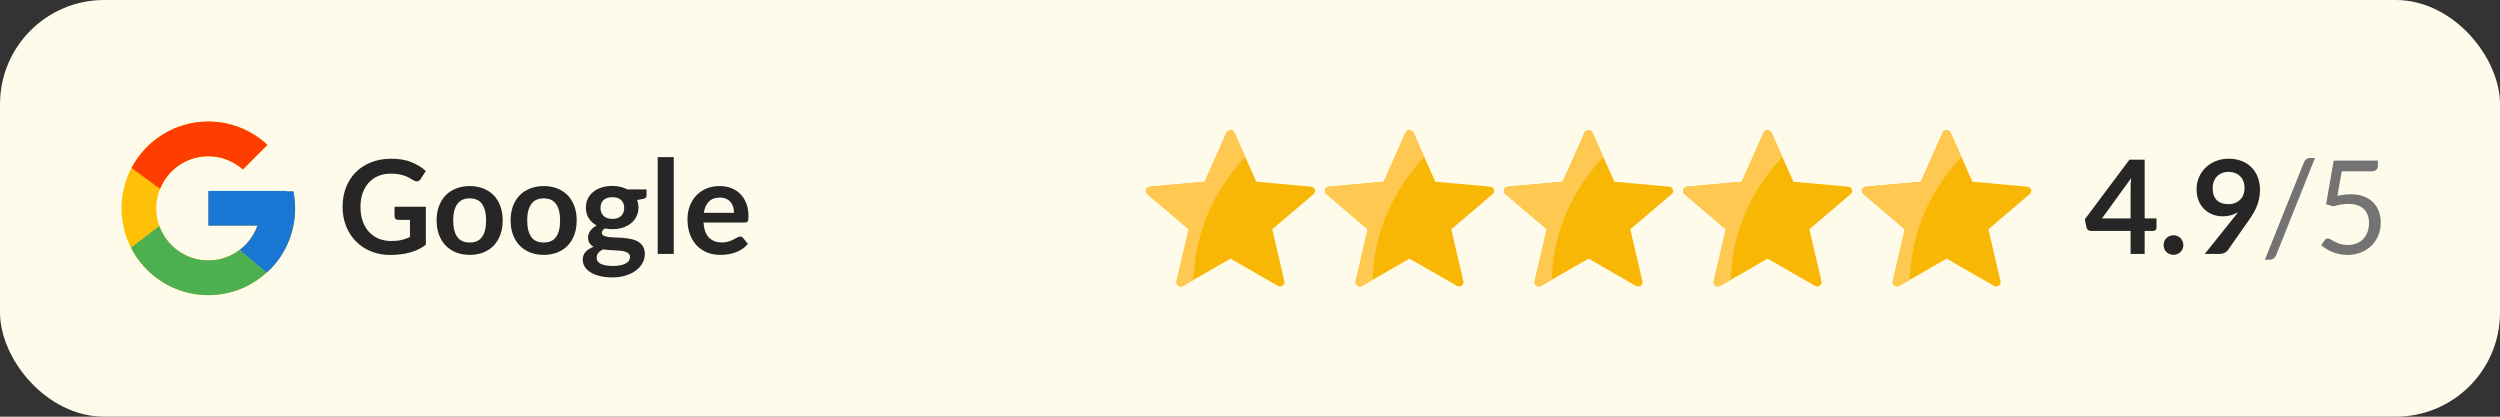
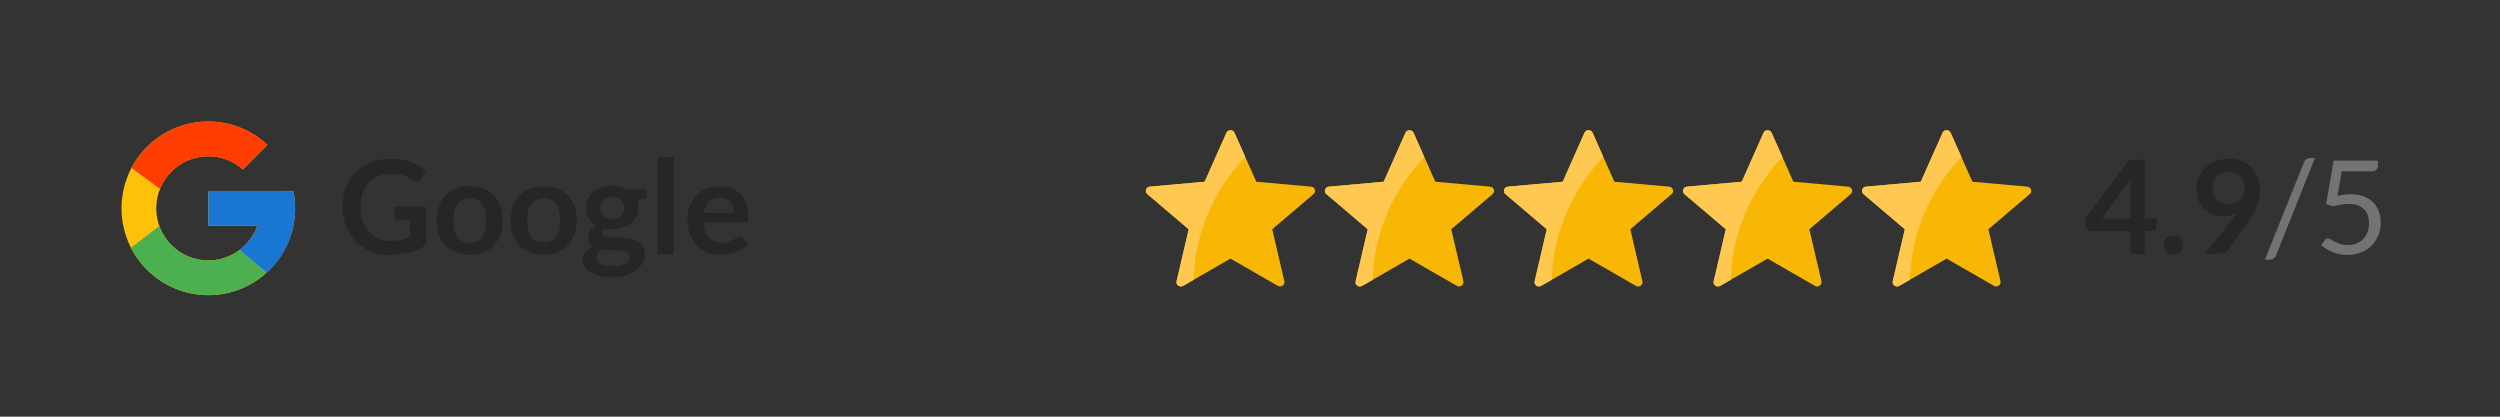
<svg xmlns="http://www.w3.org/2000/svg" width="192" height="32" viewBox="0 0 192 32" fill="none">
  <rect x="0" y="0" width="192" height="32" fill="#333333" stroke="none" />
-   <rect width="192" height="32" rx="8" fill="#FFFBEB" />
  <path d="M22.537 14.695H22V14.667H16V17.334H19.767C19.218 18.886 17.741 20.001 16 20.001C13.791 20.001 12 18.21 12 16.001C12 13.792 13.791 12.001 16 12.001C17.019 12.001 17.947 12.385 18.653 13.014L20.539 11.128C19.348 10.018 17.756 9.334 16 9.334C12.318 9.334 9.333 12.319 9.333 16.001C9.333 19.682 12.318 22.667 16 22.667C19.681 22.667 22.666 19.682 22.666 16.001C22.666 15.554 22.62 15.117 22.537 14.695Z" fill="#FFC107" />
  <path d="M10.102 12.898L12.292 14.504C12.885 13.037 14.32 12.001 16 12.001C17.019 12.001 17.947 12.385 18.653 13.014L20.539 11.128C19.348 10.018 17.756 9.334 16 9.334C13.439 9.334 11.218 10.78 10.102 12.898Z" fill="#FF3D00" />
  <path d="M16 22.667C17.722 22.667 19.287 22.008 20.47 20.936L18.407 19.19C17.737 19.697 16.905 20 16 20C14.266 20 12.794 18.895 12.239 17.352L10.065 19.027C11.169 21.186 13.409 22.667 16 22.667Z" fill="#4CAF50" />
  <path d="M22.537 14.694H22V14.666H16V17.333H19.768C19.504 18.078 19.024 18.721 18.405 19.19L18.406 19.189L20.47 20.935C20.324 21.068 22.667 19.333 22.667 15.999C22.667 15.552 22.621 15.116 22.537 14.694Z" fill="#1976D2" />
  <path d="M30.05 18.51C30.353 18.51 30.617 18.483 30.84 18.43C31.067 18.373 31.282 18.297 31.485 18.2V16.885H30.58C30.493 16.885 30.425 16.862 30.375 16.815C30.325 16.765 30.3 16.705 30.3 16.635V15.875H32.705V18.8C32.522 18.933 32.33 19.05 32.13 19.15C31.933 19.247 31.722 19.327 31.495 19.39C31.272 19.453 31.032 19.5 30.775 19.53C30.518 19.563 30.242 19.58 29.945 19.58C29.418 19.58 28.933 19.488 28.49 19.305C28.047 19.122 27.663 18.867 27.34 18.54C27.017 18.213 26.763 17.823 26.58 17.37C26.4 16.917 26.31 16.422 26.31 15.885C26.31 15.342 26.398 14.843 26.575 14.39C26.752 13.937 27.002 13.547 27.325 13.22C27.652 12.893 28.047 12.64 28.51 12.46C28.973 12.28 29.493 12.19 30.07 12.19C30.66 12.19 31.17 12.278 31.6 12.455C32.033 12.628 32.4 12.855 32.7 13.135L32.31 13.745C32.233 13.868 32.132 13.93 32.005 13.93C31.925 13.93 31.843 13.903 31.76 13.85C31.653 13.787 31.543 13.723 31.43 13.66C31.32 13.597 31.197 13.542 31.06 13.495C30.927 13.448 30.775 13.41 30.605 13.38C30.438 13.35 30.245 13.335 30.025 13.335C29.668 13.335 29.345 13.395 29.055 13.515C28.768 13.635 28.523 13.807 28.32 14.03C28.117 14.253 27.96 14.522 27.85 14.835C27.74 15.148 27.685 15.498 27.685 15.885C27.685 16.302 27.743 16.673 27.86 17C27.977 17.323 28.14 17.597 28.35 17.82C28.56 18.043 28.81 18.215 29.1 18.335C29.39 18.452 29.707 18.51 30.05 18.51ZM36.077 14.29C36.46 14.29 36.807 14.352 37.117 14.475C37.43 14.598 37.697 14.773 37.917 15C38.137 15.227 38.307 15.503 38.427 15.83C38.547 16.157 38.607 16.522 38.607 16.925C38.607 17.332 38.547 17.698 38.427 18.025C38.307 18.352 38.137 18.63 37.917 18.86C37.697 19.09 37.43 19.267 37.117 19.39C36.807 19.513 36.46 19.575 36.077 19.575C35.693 19.575 35.345 19.513 35.032 19.39C34.718 19.267 34.45 19.09 34.227 18.86C34.007 18.63 33.835 18.352 33.712 18.025C33.592 17.698 33.532 17.332 33.532 16.925C33.532 16.522 33.592 16.157 33.712 15.83C33.835 15.503 34.007 15.227 34.227 15C34.45 14.773 34.718 14.598 35.032 14.475C35.345 14.352 35.693 14.29 36.077 14.29ZM36.077 18.625C36.503 18.625 36.818 18.482 37.022 18.195C37.228 17.908 37.332 17.488 37.332 16.935C37.332 16.382 37.228 15.96 37.022 15.67C36.818 15.38 36.503 15.235 36.077 15.235C35.643 15.235 35.323 15.382 35.117 15.675C34.91 15.965 34.807 16.385 34.807 16.935C34.807 17.485 34.91 17.905 35.117 18.195C35.323 18.482 35.643 18.625 36.077 18.625ZM41.76 14.29C42.144 14.29 42.49 14.352 42.8 14.475C43.114 14.598 43.38 14.773 43.6 15C43.82 15.227 43.99 15.503 44.11 15.83C44.23 16.157 44.29 16.522 44.29 16.925C44.29 17.332 44.23 17.698 44.11 18.025C43.99 18.352 43.82 18.63 43.6 18.86C43.38 19.09 43.114 19.267 42.8 19.39C42.49 19.513 42.144 19.575 41.76 19.575C41.377 19.575 41.029 19.513 40.715 19.39C40.402 19.267 40.133 19.09 39.91 18.86C39.69 18.63 39.519 18.352 39.395 18.025C39.275 17.698 39.215 17.332 39.215 16.925C39.215 16.522 39.275 16.157 39.395 15.83C39.519 15.503 39.69 15.227 39.91 15C40.133 14.773 40.402 14.598 40.715 14.475C41.029 14.352 41.377 14.29 41.76 14.29ZM41.76 18.625C42.187 18.625 42.502 18.482 42.705 18.195C42.912 17.908 43.015 17.488 43.015 16.935C43.015 16.382 42.912 15.96 42.705 15.67C42.502 15.38 42.187 15.235 41.76 15.235C41.327 15.235 41.007 15.382 40.8 15.675C40.593 15.965 40.49 16.385 40.49 16.935C40.49 17.485 40.593 17.905 40.8 18.195C41.007 18.482 41.327 18.625 41.76 18.625ZM47.029 14.28C47.249 14.28 47.455 14.303 47.649 14.35C47.842 14.393 48.019 14.458 48.179 14.545H49.654V15.005C49.654 15.082 49.634 15.142 49.594 15.185C49.554 15.228 49.485 15.258 49.389 15.275L48.929 15.36C48.962 15.447 48.987 15.538 49.004 15.635C49.024 15.732 49.034 15.833 49.034 15.94C49.034 16.193 48.982 16.423 48.879 16.63C48.779 16.833 48.639 17.007 48.459 17.15C48.282 17.293 48.07 17.405 47.824 17.485C47.58 17.562 47.315 17.6 47.029 17.6C46.835 17.6 46.647 17.582 46.464 17.545C46.304 17.642 46.224 17.75 46.224 17.87C46.224 17.973 46.27 18.05 46.364 18.1C46.46 18.147 46.585 18.18 46.739 18.2C46.895 18.22 47.072 18.233 47.269 18.24C47.465 18.243 47.667 18.253 47.874 18.27C48.08 18.287 48.282 18.317 48.479 18.36C48.675 18.4 48.85 18.465 49.004 18.555C49.16 18.645 49.285 18.768 49.379 18.925C49.475 19.078 49.524 19.277 49.524 19.52C49.524 19.747 49.467 19.967 49.354 20.18C49.244 20.393 49.082 20.583 48.869 20.75C48.659 20.917 48.4 21.05 48.094 21.15C47.787 21.253 47.437 21.305 47.044 21.305C46.654 21.305 46.315 21.267 46.029 21.19C45.742 21.117 45.504 21.017 45.314 20.89C45.127 20.767 44.987 20.623 44.894 20.46C44.8 20.297 44.754 20.127 44.754 19.95C44.754 19.71 44.827 19.508 44.974 19.345C45.12 19.182 45.324 19.052 45.584 18.955C45.457 18.885 45.355 18.792 45.279 18.675C45.202 18.558 45.164 18.407 45.164 18.22C45.164 18.143 45.177 18.065 45.204 17.985C45.23 17.902 45.27 17.82 45.324 17.74C45.38 17.66 45.45 17.585 45.534 17.515C45.617 17.442 45.715 17.377 45.829 17.32C45.569 17.18 45.364 16.993 45.214 16.76C45.067 16.527 44.994 16.253 44.994 15.94C44.994 15.687 45.044 15.458 45.144 15.255C45.247 15.048 45.389 14.873 45.569 14.73C45.752 14.583 45.967 14.472 46.214 14.395C46.464 14.318 46.735 14.28 47.029 14.28ZM48.384 19.73C48.384 19.63 48.354 19.548 48.294 19.485C48.234 19.422 48.152 19.373 48.049 19.34C47.945 19.303 47.824 19.277 47.684 19.26C47.547 19.243 47.4 19.232 47.244 19.225C47.09 19.215 46.93 19.207 46.764 19.2C46.6 19.19 46.442 19.175 46.289 19.155C46.149 19.232 46.035 19.323 45.949 19.43C45.865 19.533 45.824 19.653 45.824 19.79C45.824 19.88 45.845 19.963 45.889 20.04C45.935 20.12 46.007 20.188 46.104 20.245C46.204 20.302 46.332 20.345 46.489 20.375C46.645 20.408 46.837 20.425 47.064 20.425C47.294 20.425 47.492 20.407 47.659 20.37C47.825 20.337 47.962 20.288 48.069 20.225C48.179 20.165 48.259 20.092 48.309 20.005C48.359 19.922 48.384 19.83 48.384 19.73ZM47.029 16.81C47.182 16.81 47.315 16.79 47.429 16.75C47.542 16.707 47.635 16.648 47.709 16.575C47.785 16.502 47.842 16.413 47.879 16.31C47.919 16.207 47.939 16.093 47.939 15.97C47.939 15.717 47.862 15.517 47.709 15.37C47.559 15.22 47.332 15.145 47.029 15.145C46.725 15.145 46.497 15.22 46.344 15.37C46.194 15.517 46.119 15.717 46.119 15.97C46.119 16.09 46.137 16.202 46.174 16.305C46.214 16.408 46.27 16.498 46.344 16.575C46.42 16.648 46.515 16.707 46.629 16.75C46.745 16.79 46.879 16.81 47.029 16.81ZM51.745 12.07V19.5H50.51V12.07H51.745ZM55.264 14.29C55.588 14.29 55.884 14.342 56.154 14.445C56.428 14.548 56.663 14.7 56.859 14.9C57.056 15.097 57.209 15.34 57.319 15.63C57.429 15.917 57.484 16.245 57.484 16.615C57.484 16.708 57.479 16.787 57.469 16.85C57.463 16.91 57.448 16.958 57.424 16.995C57.404 17.028 57.376 17.053 57.339 17.07C57.303 17.083 57.256 17.09 57.199 17.09H54.029C54.066 17.617 54.208 18.003 54.454 18.25C54.701 18.497 55.028 18.62 55.434 18.62C55.634 18.62 55.806 18.597 55.949 18.55C56.096 18.503 56.223 18.452 56.329 18.395C56.439 18.338 56.534 18.287 56.614 18.24C56.698 18.193 56.778 18.17 56.854 18.17C56.904 18.17 56.948 18.18 56.984 18.2C57.021 18.22 57.053 18.248 57.079 18.285L57.439 18.735C57.303 18.895 57.149 19.03 56.979 19.14C56.809 19.247 56.631 19.333 56.444 19.4C56.261 19.463 56.073 19.508 55.879 19.535C55.689 19.562 55.504 19.575 55.324 19.575C54.968 19.575 54.636 19.517 54.329 19.4C54.023 19.28 53.756 19.105 53.529 18.875C53.303 18.642 53.124 18.355 52.994 18.015C52.864 17.672 52.799 17.275 52.799 16.825C52.799 16.475 52.856 16.147 52.969 15.84C53.083 15.53 53.244 15.262 53.454 15.035C53.668 14.805 53.926 14.623 54.229 14.49C54.536 14.357 54.881 14.29 55.264 14.29ZM55.289 15.175C54.929 15.175 54.648 15.277 54.444 15.48C54.241 15.683 54.111 15.972 54.054 16.345H56.374C56.374 16.185 56.353 16.035 56.309 15.895C56.266 15.752 56.199 15.627 56.109 15.52C56.019 15.413 55.906 15.33 55.769 15.27C55.633 15.207 55.473 15.175 55.289 15.175Z" fill="#262626" />
  <path d="M100.693 14.335L96.483 13.957L94.81 10.197C94.693 9.934 94.307 9.934 94.19 10.197L92.517 13.957L88.307 14.335C88.012 14.362 87.893 14.716 88.115 14.906L91.292 17.607L90.362 21.601C90.297 21.88 90.609 22.1 90.864 21.953L94.5 19.863L98.136 21.953C98.391 22.1 98.703 21.88 98.638 21.601L97.708 17.607L100.885 14.906C101.107 14.716 100.988 14.362 100.693 14.335Z" fill="#F8B704" />
  <path d="M94.81 10.197C94.693 9.934 94.307 9.934 94.19 10.197L92.517 13.957L88.307 14.335C88.012 14.362 87.893 14.716 88.115 14.906L91.292 17.607L90.362 21.601C90.297 21.88 90.609 22.1 90.864 21.953L91.675 21.487C91.788 17.011 93.936 13.859 95.637 12.056L94.81 10.197Z" fill="#FFC850" />
  <path d="M114.443 14.335L110.233 13.957L108.56 10.197C108.443 9.934 108.057 9.934 107.94 10.197L106.267 13.957L102.057 14.335C101.762 14.362 101.643 14.716 101.865 14.906L105.042 17.607L104.112 21.601C104.047 21.88 104.359 22.1 104.614 21.953L108.25 19.863L111.886 21.953C112.141 22.1 112.453 21.88 112.388 21.601L111.458 17.607L114.635 14.906C114.857 14.716 114.738 14.362 114.443 14.335Z" fill="#F8B704" />
  <path d="M108.56 10.197C108.443 9.934 108.057 9.934 107.94 10.197L106.267 13.957L102.057 14.335C101.762 14.362 101.643 14.716 101.865 14.906L105.042 17.607L104.112 21.601C104.047 21.88 104.359 22.1 104.614 21.953L105.425 21.487C105.538 17.011 107.686 13.859 109.387 12.056L108.56 10.197Z" fill="#FFC850" />
  <path d="M128.193 14.335L123.983 13.957L122.31 10.197C122.193 9.934 121.807 9.934 121.69 10.197L120.017 13.957L115.807 14.335C115.512 14.362 115.393 14.716 115.615 14.906L118.792 17.607L117.862 21.601C117.797 21.88 118.109 22.1 118.364 21.953L122 19.863L125.636 21.953C125.891 22.1 126.203 21.88 126.138 21.601L125.208 17.607L128.385 14.906C128.607 14.716 128.488 14.362 128.193 14.335Z" fill="#F8B704" />
  <path d="M122.31 10.197C122.193 9.934 121.807 9.934 121.69 10.197L120.017 13.957L115.807 14.335C115.512 14.362 115.393 14.716 115.615 14.906L118.792 17.607L117.862 21.601C117.797 21.88 118.109 22.1 118.364 21.953L119.175 21.487C119.288 17.011 121.436 13.859 123.137 12.056L122.31 10.197Z" fill="#FFC850" />
  <path d="M141.943 14.335L137.733 13.957L136.06 10.197C135.943 9.934 135.557 9.934 135.44 10.197L133.767 13.957L129.557 14.335C129.262 14.362 129.143 14.716 129.365 14.906L132.542 17.607L131.612 21.601C131.547 21.88 131.859 22.1 132.114 21.953L135.75 19.863L139.386 21.953C139.641 22.1 139.953 21.88 139.888 21.601L138.958 17.607L142.135 14.906C142.357 14.716 142.238 14.362 141.943 14.335Z" fill="#F8B704" />
  <path d="M136.06 10.197C135.943 9.934 135.557 9.934 135.44 10.197L133.767 13.957L129.557 14.335C129.262 14.362 129.143 14.716 129.365 14.906L132.542 17.607L131.612 21.601C131.547 21.88 131.859 22.1 132.114 21.953L132.925 21.487C133.038 17.011 135.186 13.859 136.887 12.056L136.06 10.197Z" fill="#FFC850" />
  <path d="M155.693 14.335L151.483 13.957L149.81 10.197C149.693 9.934 149.307 9.934 149.19 10.197L147.517 13.957L143.307 14.335C143.012 14.362 142.893 14.716 143.115 14.906L146.292 17.607L145.362 21.601C145.297 21.88 145.609 22.1 145.864 21.953L149.5 19.863L153.136 21.953C153.391 22.1 153.703 21.88 153.638 21.601L152.708 17.607L155.885 14.906C156.107 14.716 155.988 14.362 155.693 14.335Z" fill="#F8B704" />
  <path d="M149.81 10.197C149.693 9.934 149.307 9.934 149.19 10.197L147.517 13.957L143.307 14.335C143.012 14.362 142.893 14.716 143.115 14.906L146.292 17.607L145.362 21.601C145.297 21.88 145.609 22.1 145.864 21.953L146.675 21.487C146.788 17.011 148.936 13.859 150.637 12.056L149.81 10.197Z" fill="#FFC850" />
  <path d="M164.71 16.775H165.62V17.49C165.62 17.557 165.598 17.615 165.555 17.665C165.512 17.712 165.448 17.735 165.365 17.735H164.71V19.5H163.63V17.735H160.58C160.497 17.735 160.423 17.71 160.36 17.66C160.297 17.607 160.257 17.542 160.24 17.465L160.115 16.84L163.54 12.265H164.71V16.775ZM163.63 14.41C163.63 14.303 163.633 14.188 163.64 14.065C163.647 13.942 163.658 13.813 163.675 13.68L161.43 16.775H163.63V14.41ZM166.166 18.82C166.166 18.717 166.184 18.618 166.221 18.525C166.261 18.432 166.314 18.352 166.381 18.285C166.451 18.218 166.532 18.165 166.626 18.125C166.719 18.085 166.819 18.065 166.926 18.065C167.029 18.065 167.127 18.085 167.221 18.125C167.314 18.165 167.394 18.218 167.461 18.285C167.527 18.352 167.581 18.432 167.621 18.525C167.661 18.618 167.681 18.717 167.681 18.82C167.681 18.927 167.661 19.027 167.621 19.12C167.581 19.21 167.527 19.288 167.461 19.355C167.394 19.422 167.314 19.473 167.221 19.51C167.127 19.55 167.029 19.57 166.926 19.57C166.819 19.57 166.719 19.55 166.626 19.51C166.532 19.473 166.451 19.422 166.381 19.355C166.314 19.288 166.261 19.21 166.221 19.12C166.184 19.027 166.166 18.927 166.166 18.82ZM170.697 16.615C170.447 16.615 170.202 16.572 169.962 16.485C169.722 16.398 169.507 16.268 169.317 16.095C169.13 15.918 168.98 15.702 168.867 15.445C168.754 15.185 168.697 14.882 168.697 14.535C168.697 14.212 168.757 13.908 168.877 13.625C168.997 13.342 169.165 13.093 169.382 12.88C169.599 12.667 169.859 12.498 170.162 12.375C170.465 12.252 170.8 12.19 171.167 12.19C171.537 12.19 171.869 12.248 172.162 12.365C172.459 12.482 172.71 12.645 172.917 12.855C173.127 13.065 173.287 13.317 173.397 13.61C173.51 13.903 173.567 14.225 173.567 14.575C173.567 14.798 173.547 15.01 173.507 15.21C173.47 15.41 173.415 15.603 173.342 15.79C173.272 15.973 173.187 16.153 173.087 16.33C172.987 16.503 172.875 16.678 172.752 16.855L171.097 19.215C171.04 19.295 170.955 19.363 170.842 19.42C170.732 19.473 170.605 19.5 170.462 19.5H169.327L171.572 16.695C171.629 16.625 171.682 16.557 171.732 16.49C171.782 16.423 171.83 16.357 171.877 16.29C171.71 16.397 171.527 16.478 171.327 16.535C171.127 16.588 170.917 16.615 170.697 16.615ZM172.382 14.45C172.382 14.253 172.352 14.078 172.292 13.925C172.232 13.768 172.147 13.637 172.037 13.53C171.927 13.423 171.795 13.342 171.642 13.285C171.492 13.228 171.327 13.2 171.147 13.2C170.96 13.2 170.792 13.232 170.642 13.295C170.492 13.355 170.364 13.44 170.257 13.55C170.154 13.66 170.074 13.792 170.017 13.945C169.96 14.095 169.932 14.26 169.932 14.44C169.932 14.843 170.035 15.152 170.242 15.365C170.452 15.575 170.749 15.68 171.132 15.68C171.332 15.68 171.509 15.648 171.662 15.585C171.819 15.522 171.95 15.435 172.057 15.325C172.164 15.215 172.244 15.085 172.297 14.935C172.354 14.785 172.382 14.623 172.382 14.45Z" fill="#262626" />
  <path d="M174.805 19.605C174.758 19.722 174.688 19.808 174.595 19.865C174.505 19.922 174.412 19.95 174.315 19.95H173.94L176.945 12.465C176.988 12.358 177.05 12.277 177.13 12.22C177.21 12.163 177.305 12.135 177.415 12.135H177.79L174.805 19.605ZM182.62 12.725C182.62 12.852 182.58 12.957 182.5 13.04C182.42 13.12 182.285 13.16 182.095 13.16H179.845L179.515 15.04C179.889 14.96 180.234 14.92 180.55 14.92C180.924 14.92 181.252 14.975 181.535 15.085C181.822 15.195 182.062 15.347 182.255 15.54C182.449 15.733 182.594 15.962 182.69 16.225C182.79 16.488 182.84 16.775 182.84 17.085C182.84 17.465 182.774 17.808 182.64 18.115C182.507 18.422 182.324 18.685 182.09 18.905C181.86 19.122 181.589 19.288 181.275 19.405C180.962 19.522 180.624 19.58 180.26 19.58C180.05 19.58 179.849 19.558 179.655 19.515C179.462 19.475 179.282 19.42 179.115 19.35C178.949 19.28 178.794 19.2 178.65 19.11C178.507 19.02 178.38 18.925 178.27 18.825L178.54 18.445C178.6 18.358 178.68 18.315 178.78 18.315C178.844 18.315 178.917 18.342 179 18.395C179.087 18.445 179.19 18.502 179.31 18.565C179.43 18.628 179.57 18.687 179.73 18.74C179.894 18.79 180.087 18.815 180.31 18.815C180.56 18.815 180.785 18.775 180.985 18.695C181.185 18.615 181.355 18.502 181.495 18.355C181.639 18.205 181.749 18.027 181.825 17.82C181.902 17.613 181.94 17.382 181.94 17.125C181.94 16.902 181.907 16.7 181.84 16.52C181.777 16.34 181.679 16.187 181.545 16.06C181.415 15.933 181.252 15.835 181.055 15.765C180.859 15.695 180.629 15.66 180.365 15.66C180.185 15.66 179.999 15.675 179.805 15.705C179.612 15.735 179.412 15.783 179.205 15.85L178.645 15.685L179.225 12.335H182.62V12.725Z" fill="#737373" />
</svg>